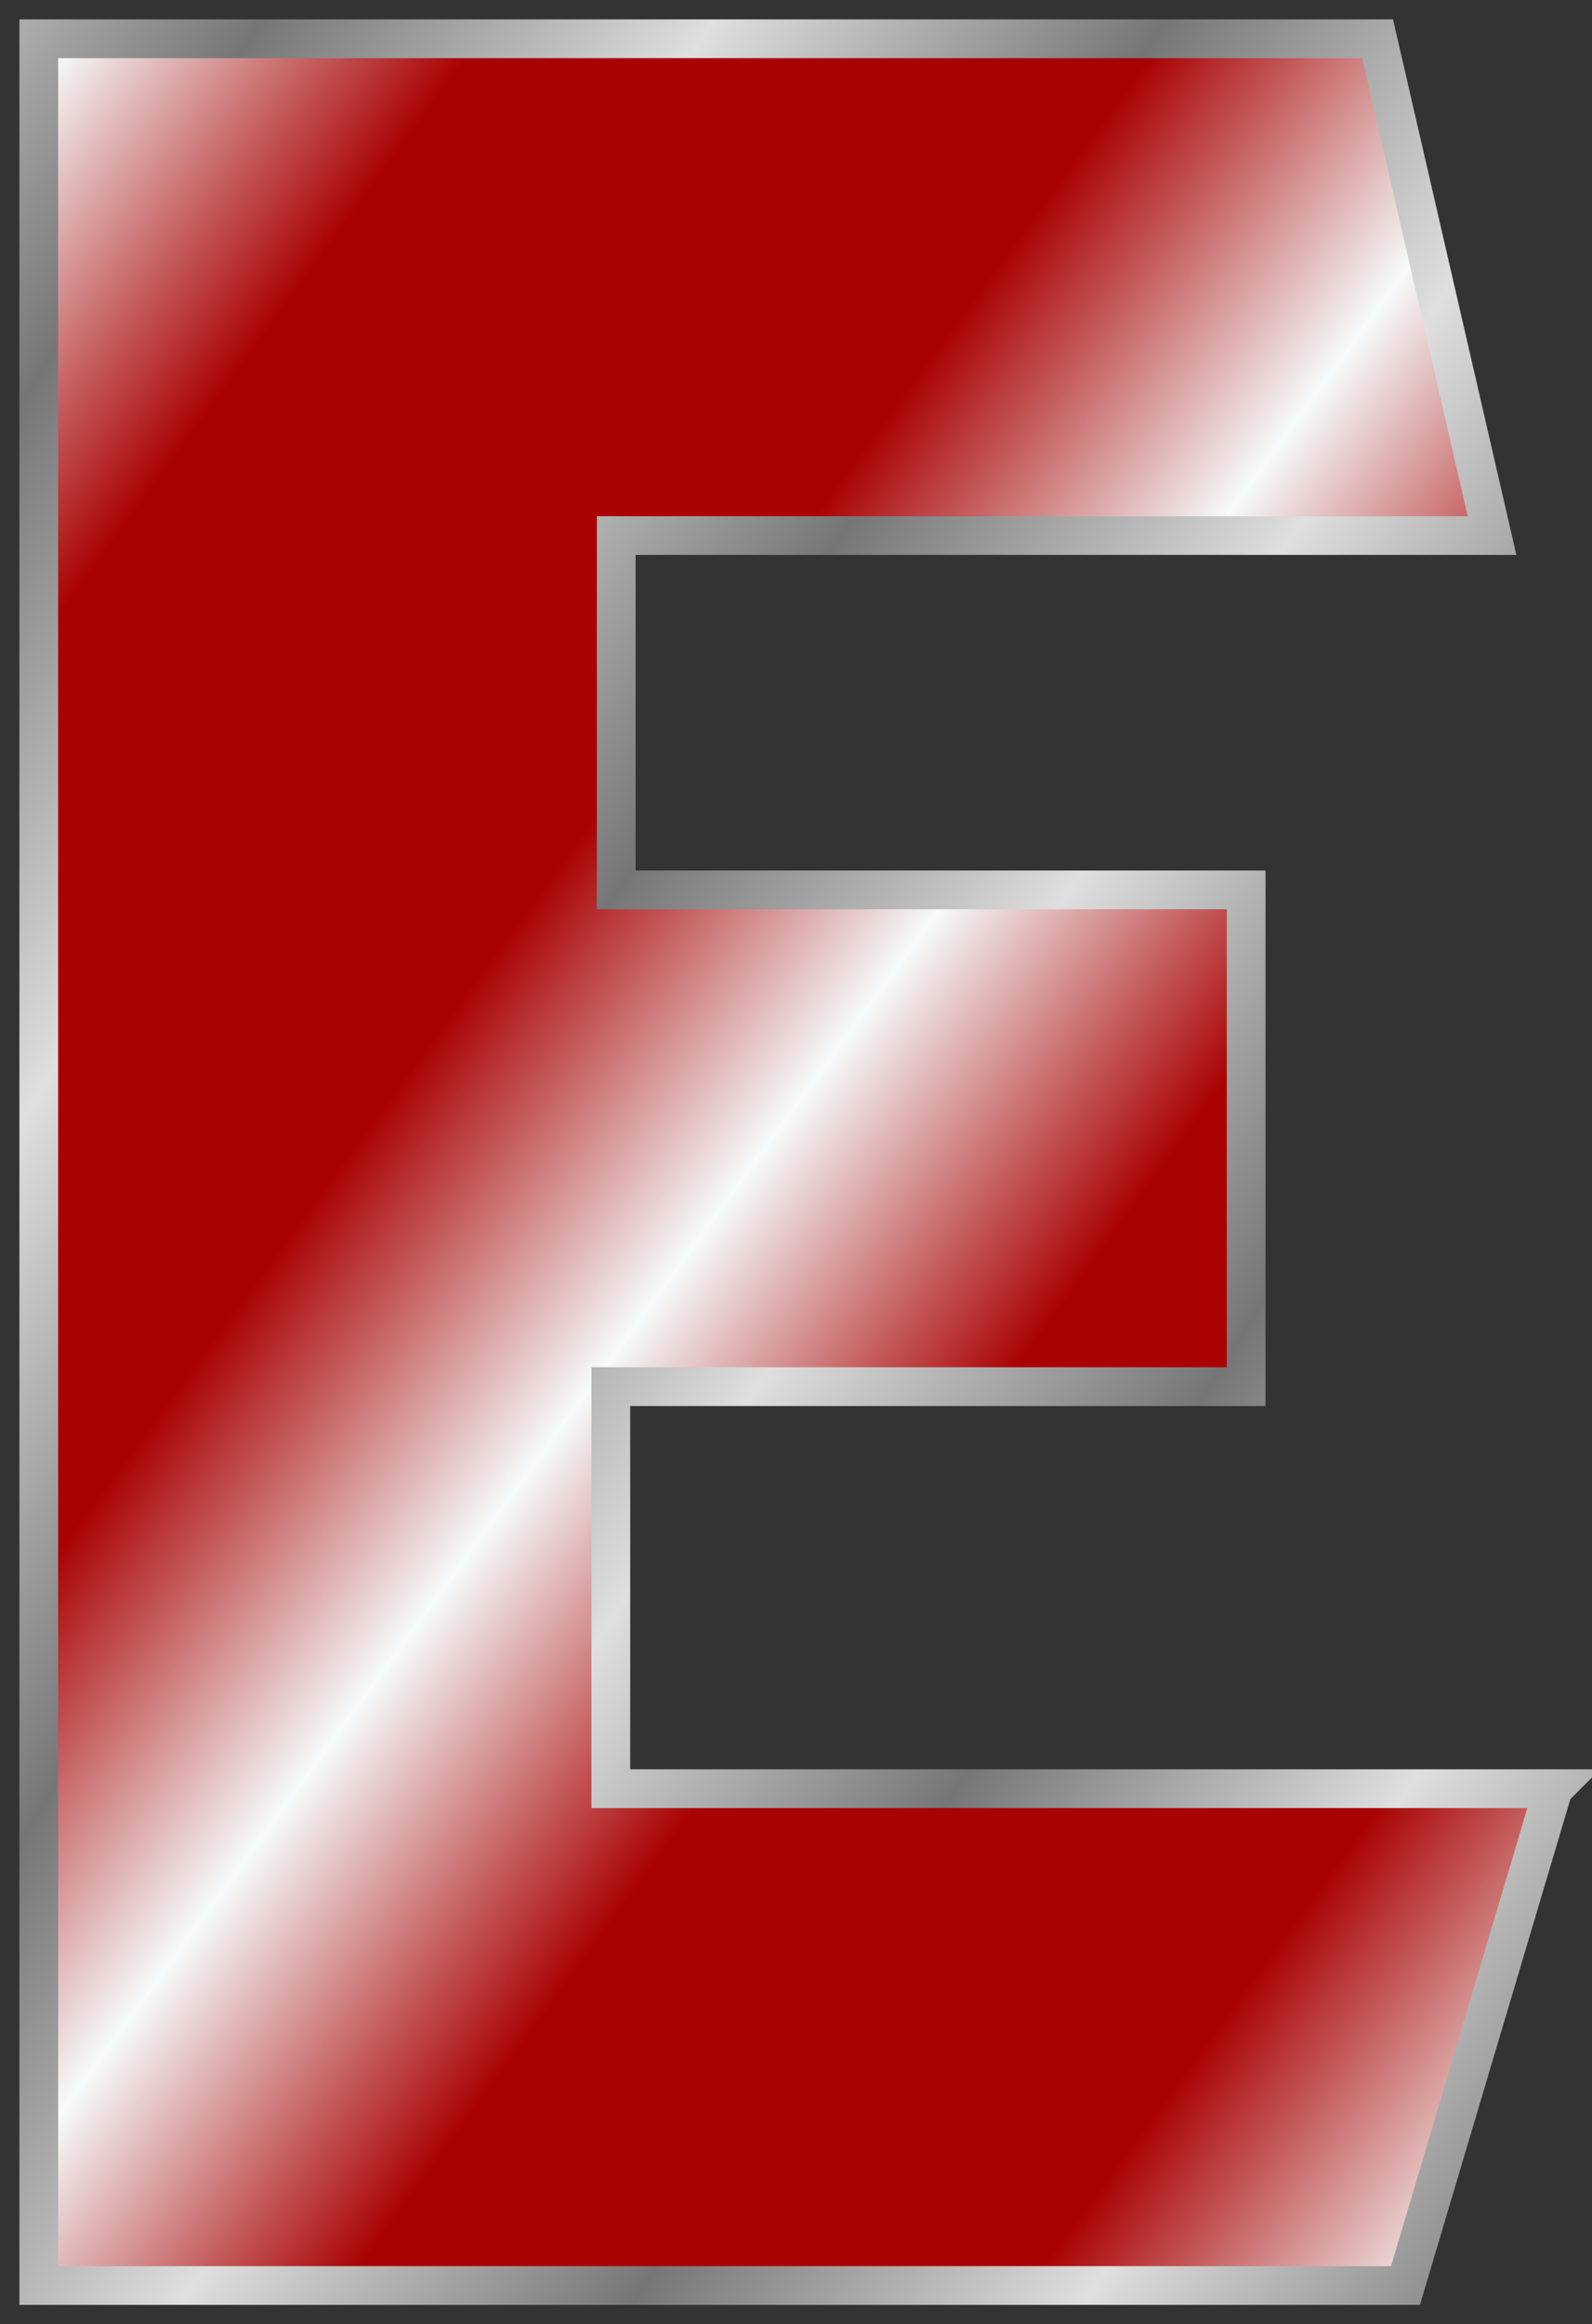
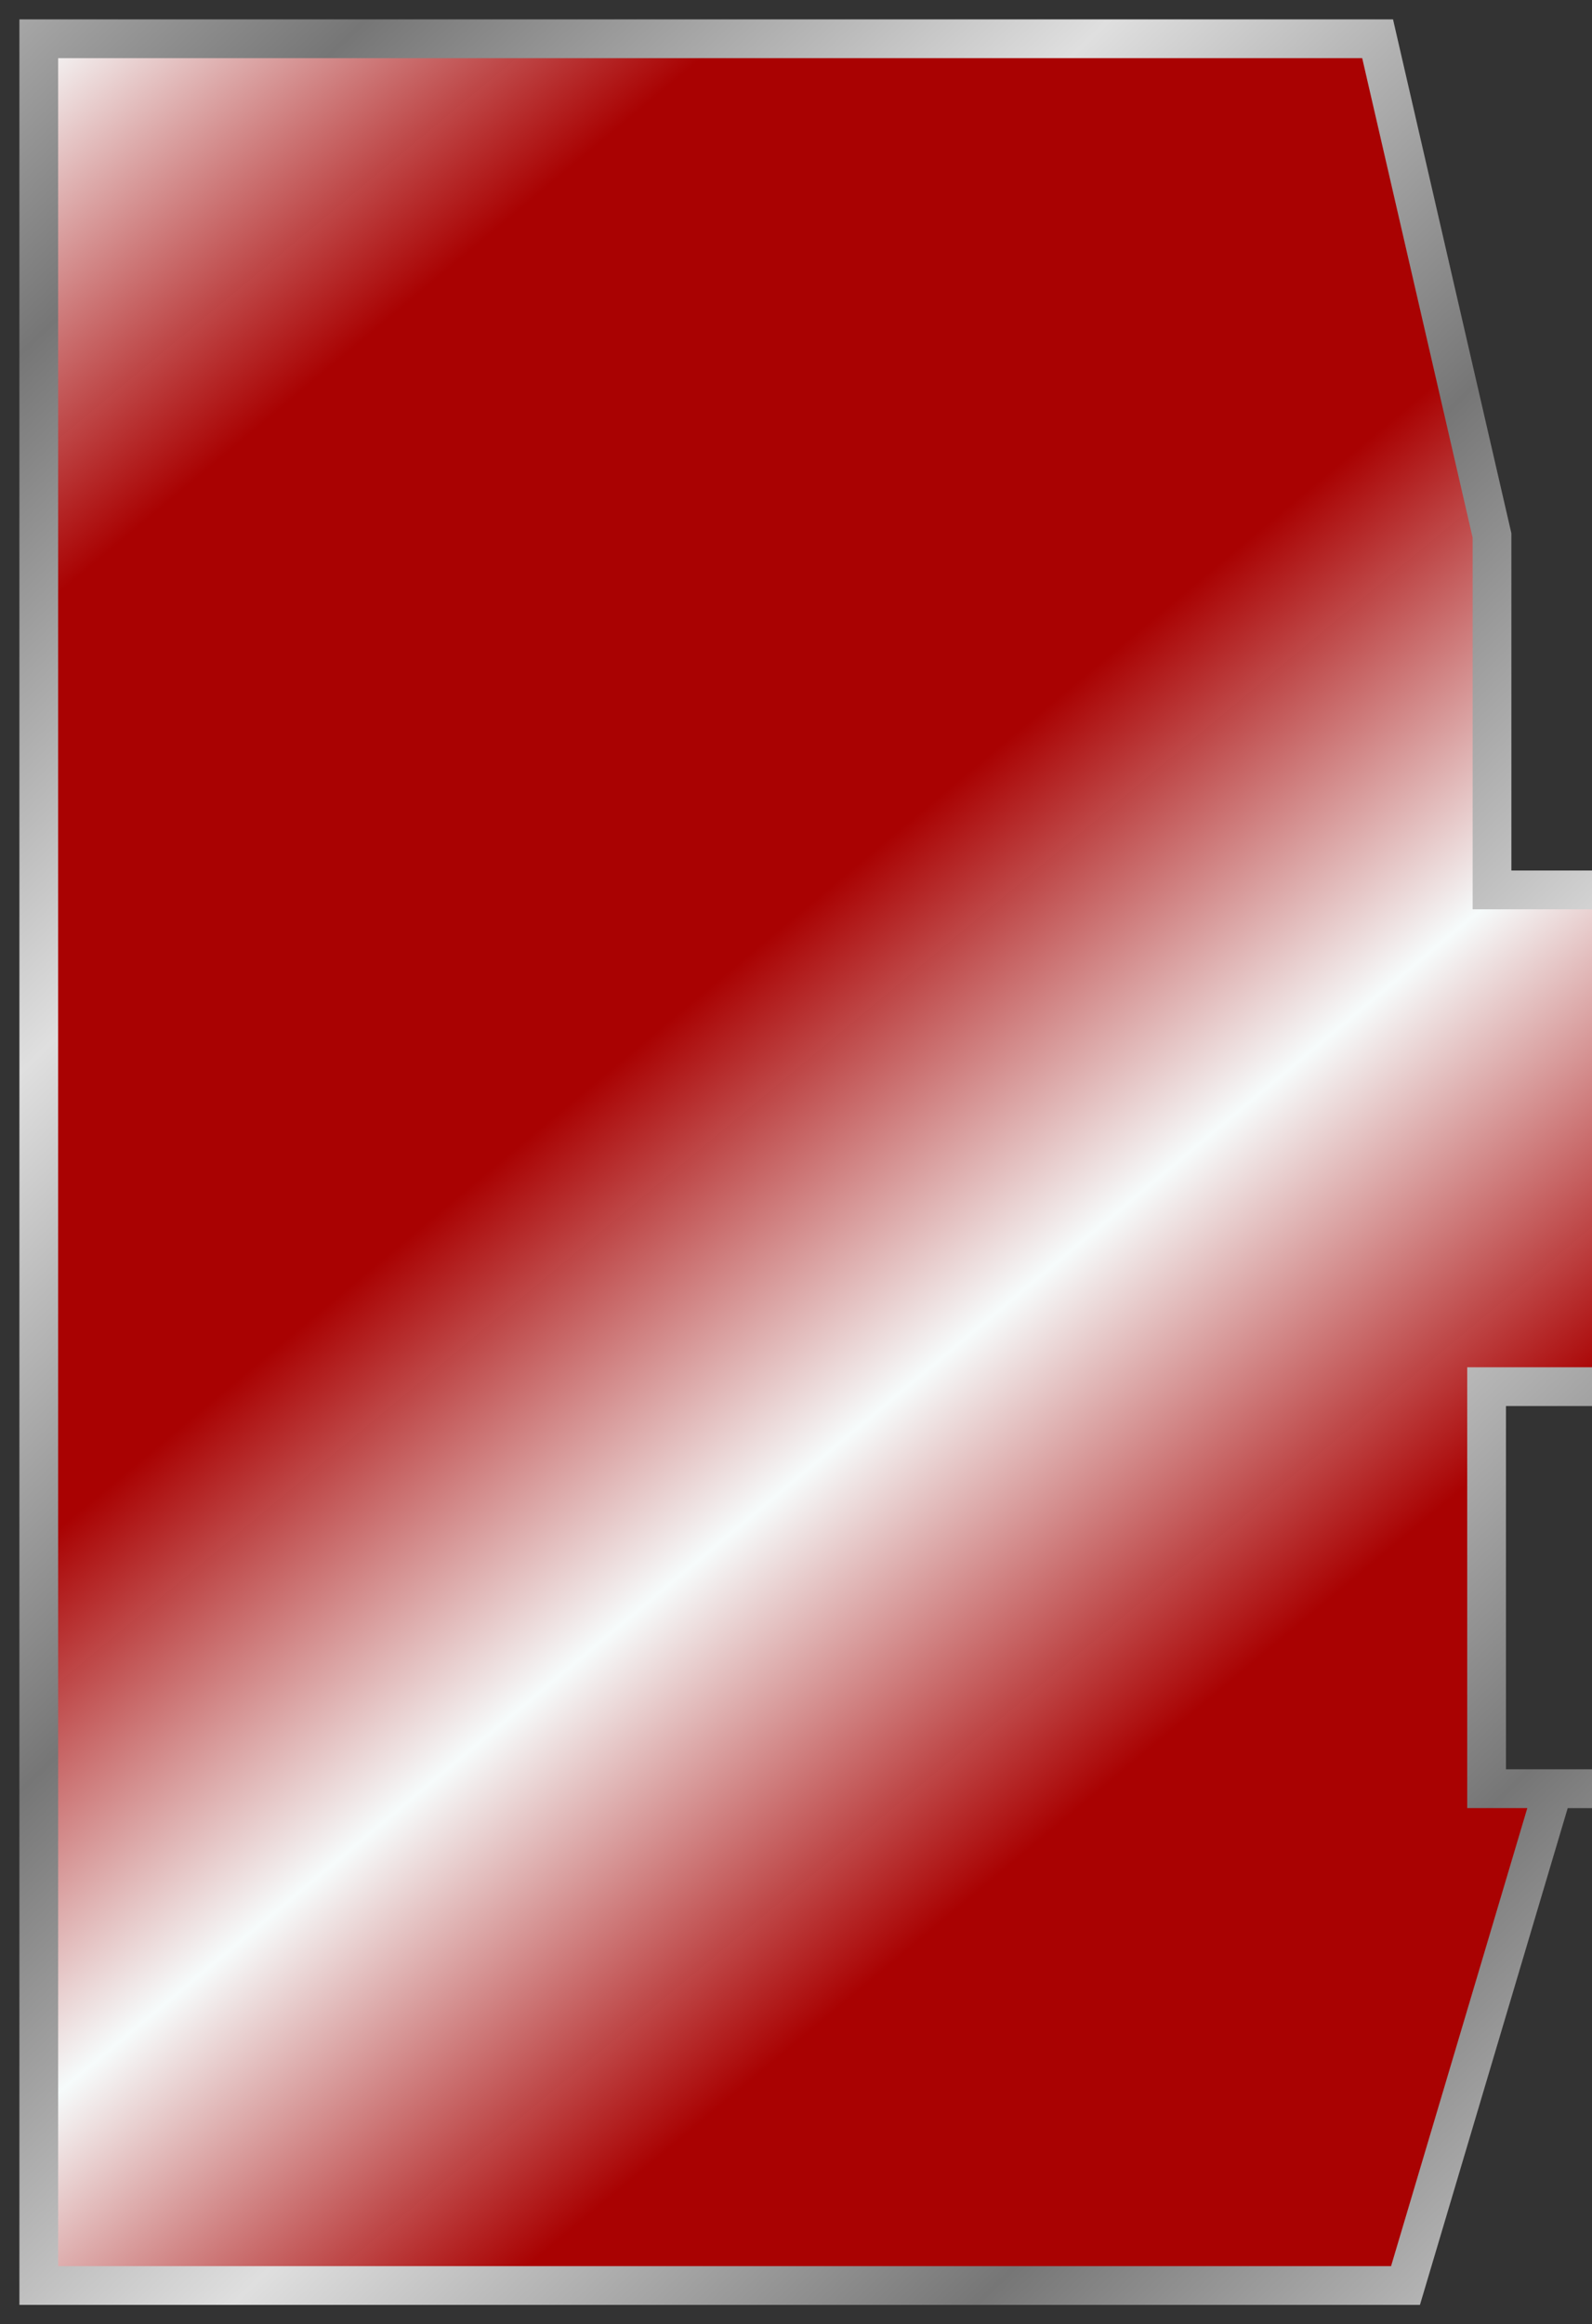
<svg xmlns="http://www.w3.org/2000/svg" xmlns:xlink="http://www.w3.org/1999/xlink" width="41.094" height="59.955">
  <rect width="100%" height="100%" fill="#333333" stroke="none" />
  <title>Red Gradient E</title>
  <defs>
    <linearGradient id="linearGradient2198">
      <stop stop-color="#767676" offset="0" id="stop2218" />
      <stop stop-color="#bbbbbb" id="stop2220" offset="0.667" />
      <stop stop-color="#dfdfdf" id="stop2202" offset="1" />
    </linearGradient>
    <linearGradient y2="0.375" x2="-5.373" y1="0.224" x1="-5.536" spreadMethod="reflect" id="linearGradient5657" xlink:href="#linearGradient2198" />
    <linearGradient y2="0" x2="0" y1="0.252" x1="0.234" spreadMethod="reflect" id="svg_2">
      <stop offset="0.453" stop-opacity="0.988" stop-color="#aa0101" />
      <stop offset="1" stop-opacity="0.996" stop-color="#f7fcfc" />
    </linearGradient>
  </defs>
  <g>
    <title>Layer 1</title>
    <g id="layer1">
-       <path fill="url(#svg_2)" fill-rule="nonzero" stroke="url(#linearGradient5657)" marker-start="none" marker-mid="none" marker-end="none" stroke-miterlimit="4" stroke-dashoffset="0" id="path2169" d="m40.094,46.141l-3.814,12.814l-35.279,0l0,-57.955l34.559,0l2.953,12.814l-22.606,0l0,9.141l16.26,0l0,12.814l-16.4,0l0,10.371l24.328,0z" />
+       <path fill="url(#svg_2)" fill-rule="nonzero" stroke="url(#linearGradient5657)" marker-start="none" marker-mid="none" marker-end="none" stroke-miterlimit="4" stroke-dashoffset="0" id="path2169" d="m40.094,46.141l-3.814,12.814l-35.279,0l0,-57.955l34.559,0l2.953,12.814l0,9.141l16.26,0l0,12.814l-16.4,0l0,10.371l24.328,0z" />
    </g>
  </g>
</svg>